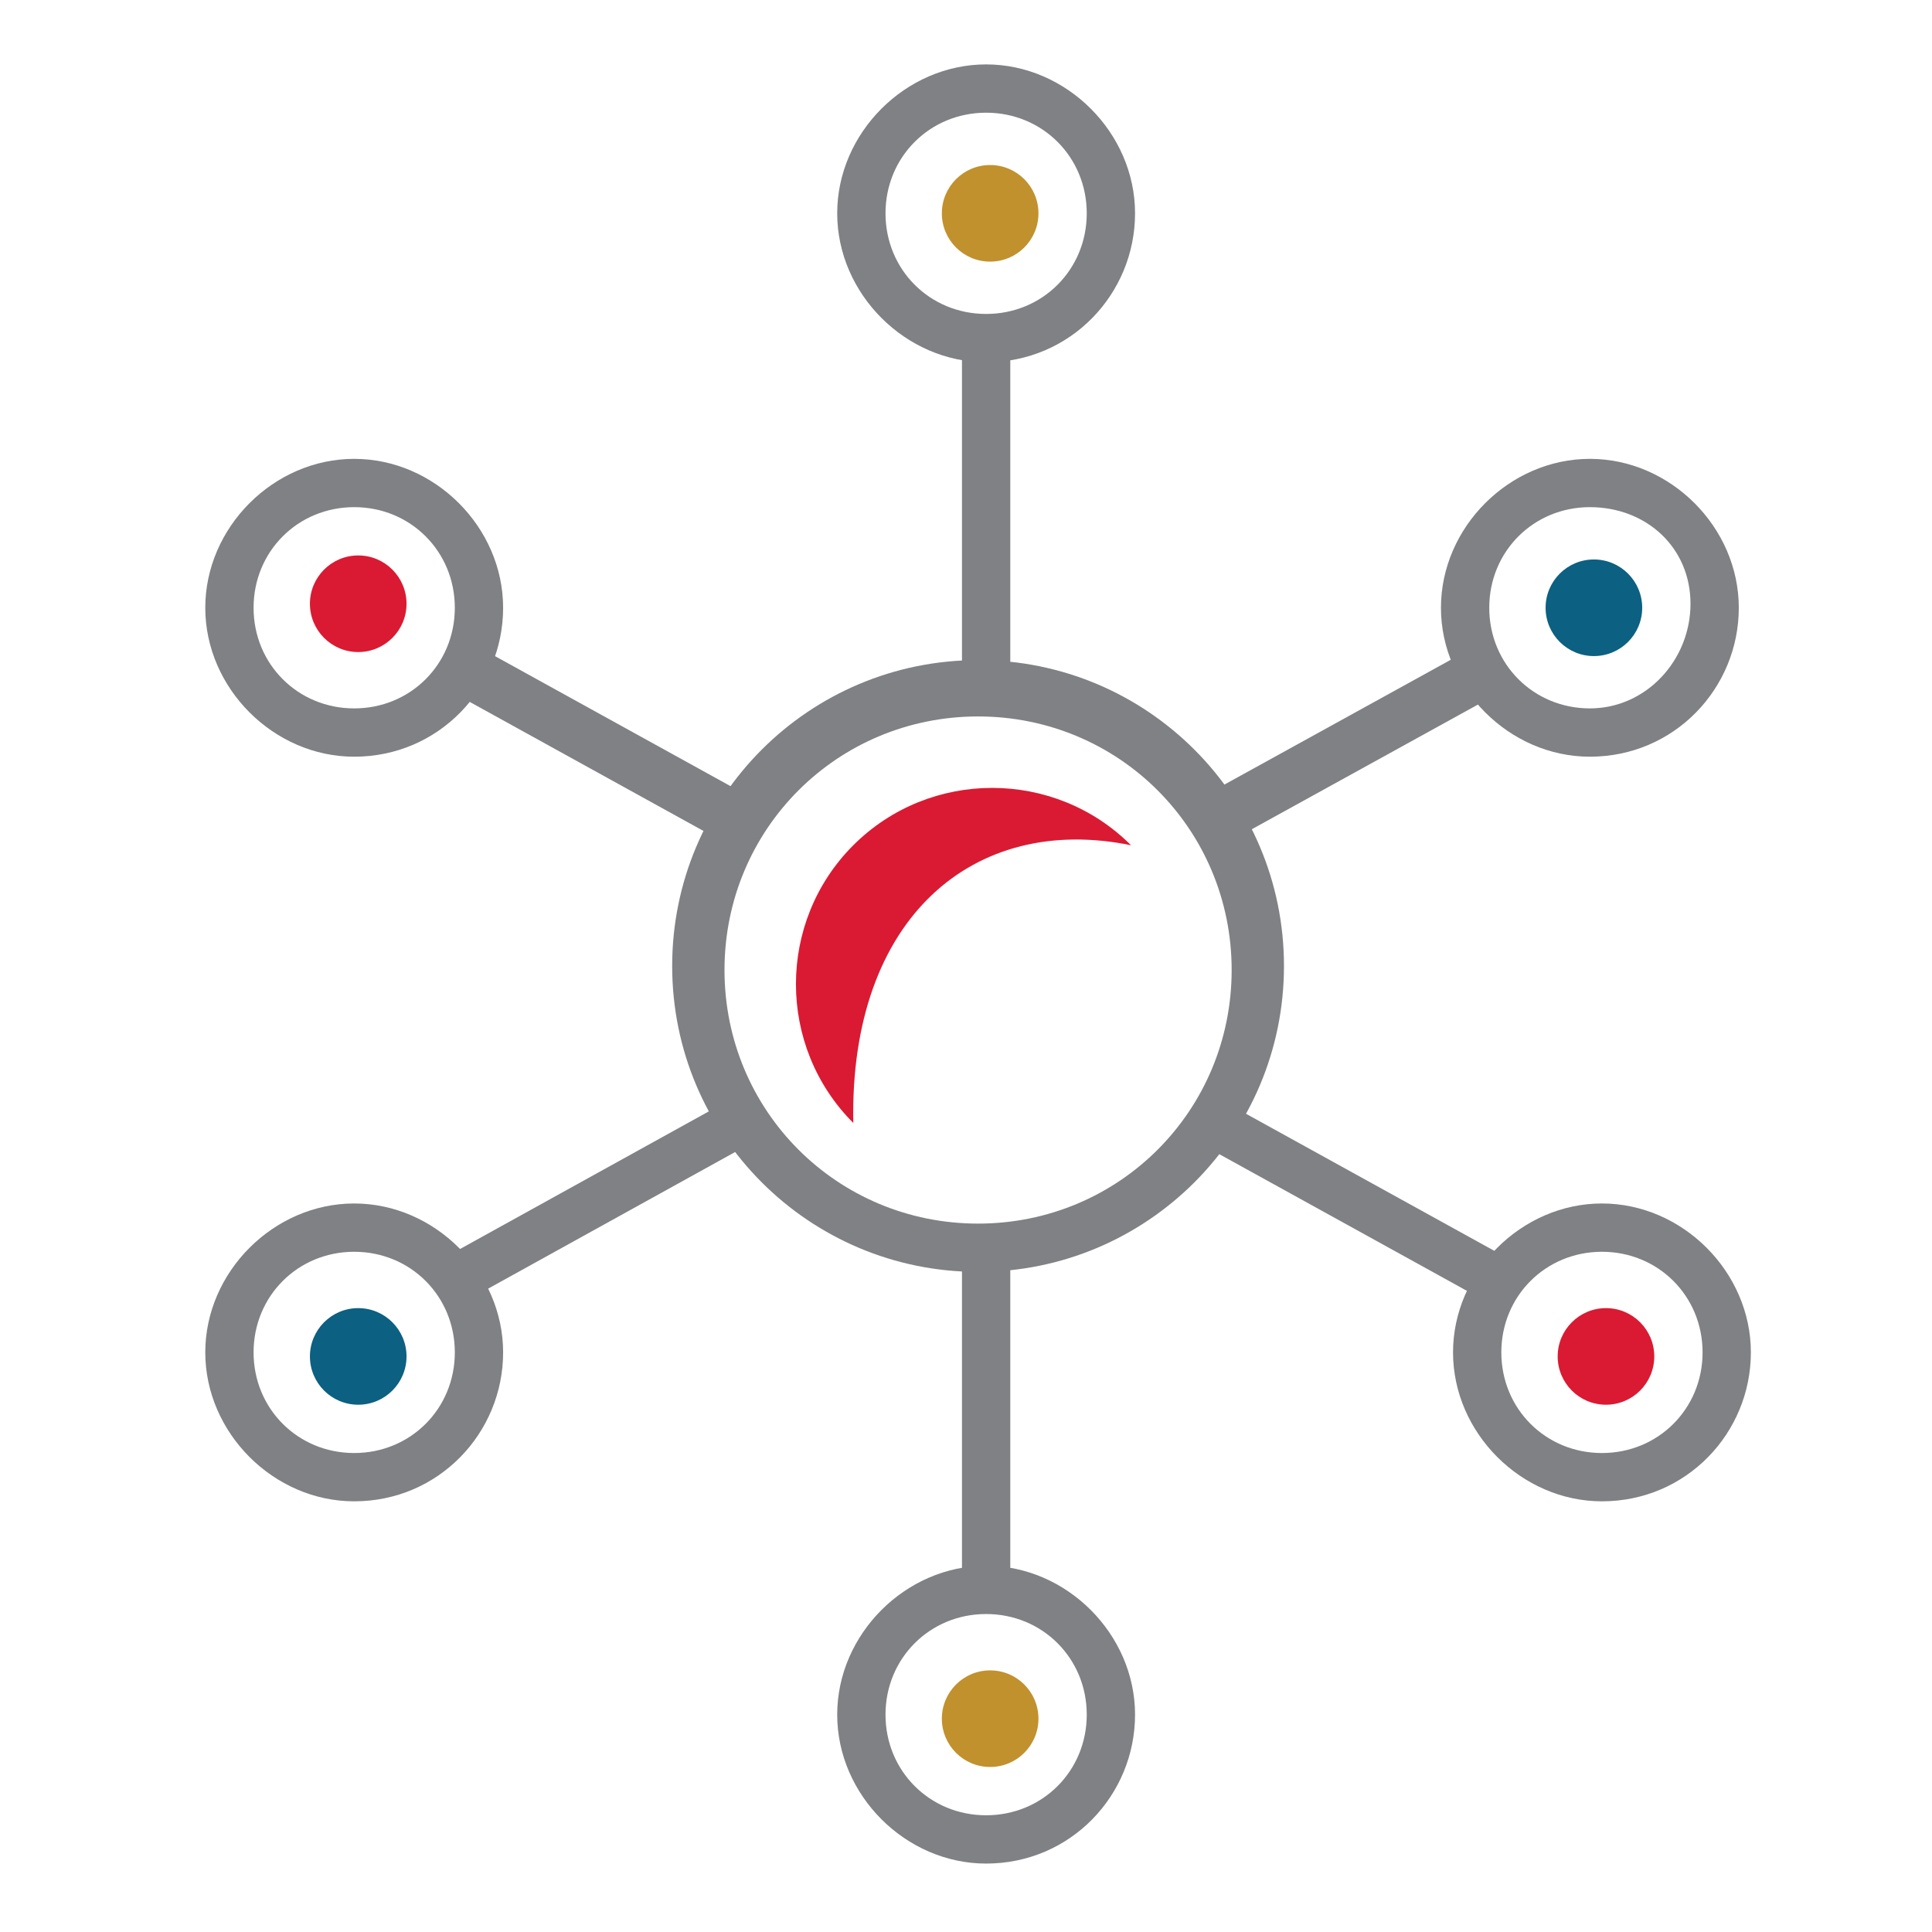
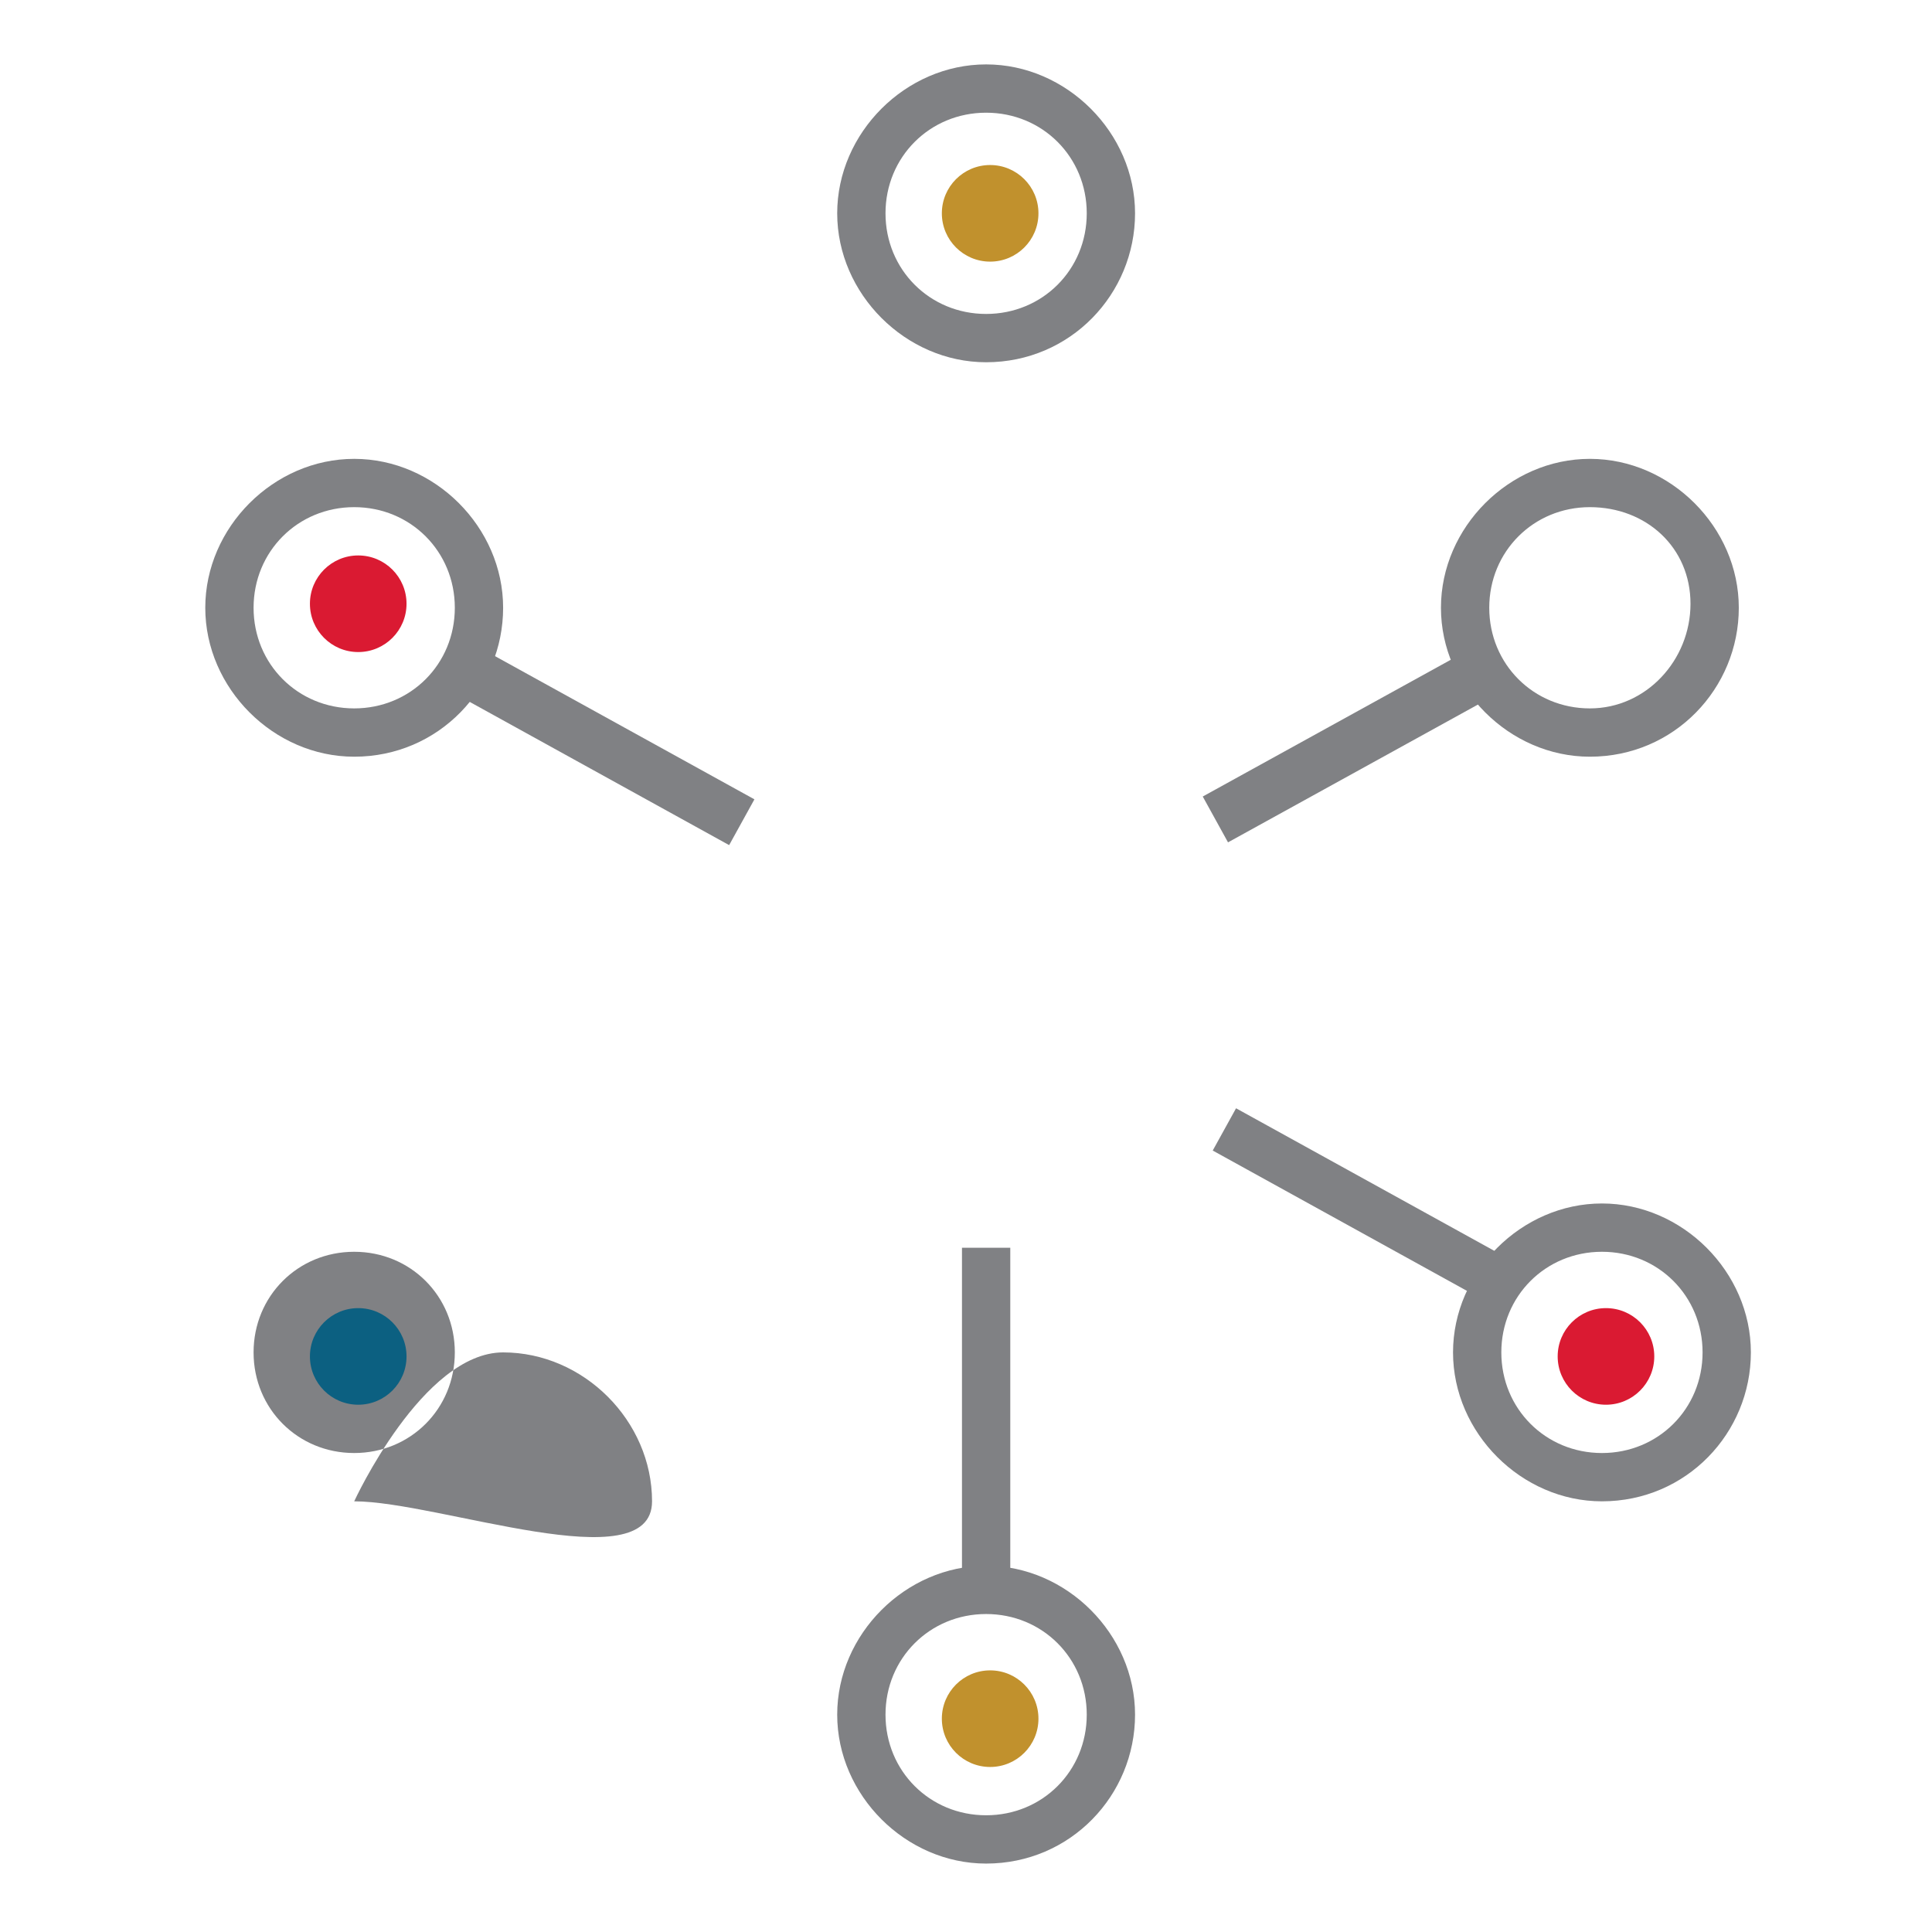
<svg xmlns="http://www.w3.org/2000/svg" version="1.1" id="Layer_2" x="0px" y="0px" viewBox="0 0 48 48" style="enable-background:new 0 0 48 48;" xml:space="preserve">
  <style type="text/css">
	.st0{fill:#808184;}
	.st1{fill-rule:evenodd;clip-rule:evenodd;fill:#DA1A32;}
	.st2{fill-rule:evenodd;clip-rule:evenodd;fill:#C1912D;}
	.st3{fill-rule:evenodd;clip-rule:evenodd;fill:#0C6081;}
</style>
  <g>
    <g>
      <path class="st0" d="M39.5,18.8c-2,0-3.7-1.7-3.7-3.7s1.7-3.7,3.7-3.7s3.7,1.7,3.7,3.7S41.6,18.8,39.5,18.8z M39.5,12.6    c-1.4,0-2.5,1.1-2.5,2.5s1.1,2.5,2.5,2.5S42,16.4,42,15S40.9,12.6,39.5,12.6z" />
      <path class="st0" d="M39.8,37.3c-2,0-3.7-1.7-3.7-3.7s1.7-3.7,3.7-3.7s3.7,1.7,3.7,3.7S41.9,37.3,39.8,37.3z M39.8,31.1    c-1.4,0-2.5,1.1-2.5,2.5s1.1,2.5,2.5,2.5s2.5-1.1,2.5-2.5S41.2,31.1,39.8,31.1z" />
-       <path class="st0" d="M8.8,37.3c-2,0-3.7-1.7-3.7-3.7s1.7-3.7,3.7-3.7s3.7,1.7,3.7,3.7S10.9,37.3,8.8,37.3z M8.8,31.1    c-1.4,0-2.5,1.1-2.5,2.5s1.1,2.5,2.5,2.5s2.5-1.1,2.5-2.5S10.2,31.1,8.8,31.1z" />
+       <path class="st0" d="M8.8,37.3s1.7-3.7,3.7-3.7s3.7,1.7,3.7,3.7S10.9,37.3,8.8,37.3z M8.8,31.1    c-1.4,0-2.5,1.1-2.5,2.5s1.1,2.5,2.5,2.5s2.5-1.1,2.5-2.5S10.2,31.1,8.8,31.1z" />
      <path class="st0" d="M8.8,18.8c-2,0-3.7-1.7-3.7-3.7s1.7-3.7,3.7-3.7s3.7,1.7,3.7,3.7S10.9,18.8,8.8,18.8z M8.8,12.6    c-1.4,0-2.5,1.1-2.5,2.5s1.1,2.5,2.5,2.5s2.5-1.1,2.5-2.5S10.2,12.6,8.8,12.6z" />
-       <path class="st0" d="M24.3,31.6c-4.2,0-7.6-3.4-7.6-7.6c0-4.2,3.4-7.6,7.6-7.6s7.6,3.4,7.6,7.6C31.9,28.2,28.5,31.6,24.3,31.6z     M24.3,17.8c-3.5,0-6.3,2.8-6.3,6.3c0,3.5,2.8,6.3,6.3,6.3c3.5,0,6.3-2.8,6.3-6.3C30.6,20.6,27.8,17.8,24.3,17.8z" />
      <rect x="29.7" y="17.9" transform="matrix(0.876 -0.483 0.483 0.876 -4.781 18.454)" class="st0" width="7.5" height="1.3" />
      <g>
        <path class="st0" d="M24.5,9c-2,0-3.7-1.7-3.7-3.7s1.7-3.7,3.7-3.7c2,0,3.7,1.7,3.7,3.7S26.6,9,24.5,9z M24.5,2.8     c-1.4,0-2.5,1.1-2.5,2.5s1.1,2.5,2.5,2.5c1.4,0,2.5-1.1,2.5-2.5S25.9,2.8,24.5,2.8z" />
        <path class="st0" d="M24.5,46.3c-2,0-3.7-1.7-3.7-3.7s1.7-3.7,3.7-3.7c2,0,3.7,1.7,3.7,3.7S26.6,46.3,24.5,46.3z M24.5,40.1     c-1.4,0-2.5,1.1-2.5,2.5s1.1,2.5,2.5,2.5c1.4,0,2.5-1.1,2.5-2.5S25.9,40.1,24.5,40.1z" />
-         <rect x="23.9" y="8.6" class="st0" width="1.2" height="8.5" />
        <rect x="23.9" y="31" class="st0" width="1.2" height="8.5" />
      </g>
-       <rect x="11.2" y="29.2" transform="matrix(0.875 -0.484 0.484 0.875 -12.571 10.939)" class="st0" width="7.5" height="1.2" />
      <rect x="33.1" y="26.1" transform="matrix(0.483 -0.875 0.875 0.483 -8.695 44.941)" class="st0" width="1.2" height="7.5" />
      <rect x="14.5" y="14.9" transform="matrix(0.483 -0.875 0.875 0.483 -8.488 22.865)" class="st0" width="1.3" height="7.5" />
    </g>
-     <path class="st1" d="M28.1,21c-1.9-1.9-5-1.9-6.9,0c-1.9,1.9-1.9,5,0,6.9C21.1,22.8,24.2,20.2,28.1,21z" />
    <circle class="st1" cx="8.9" cy="15" r="1.2" />
    <circle class="st2" cx="24.6" cy="5.3" r="1.2" />
-     <circle class="st3" cx="39.6" cy="15.1" r="1.2" />
    <circle class="st3" cx="8.9" cy="33.7" r="1.2" />
    <circle class="st2" cx="24.6" cy="42.7" r="1.2" />
    <circle class="st1" cx="39.9" cy="33.7" r="1.2" />
  </g>
</svg>